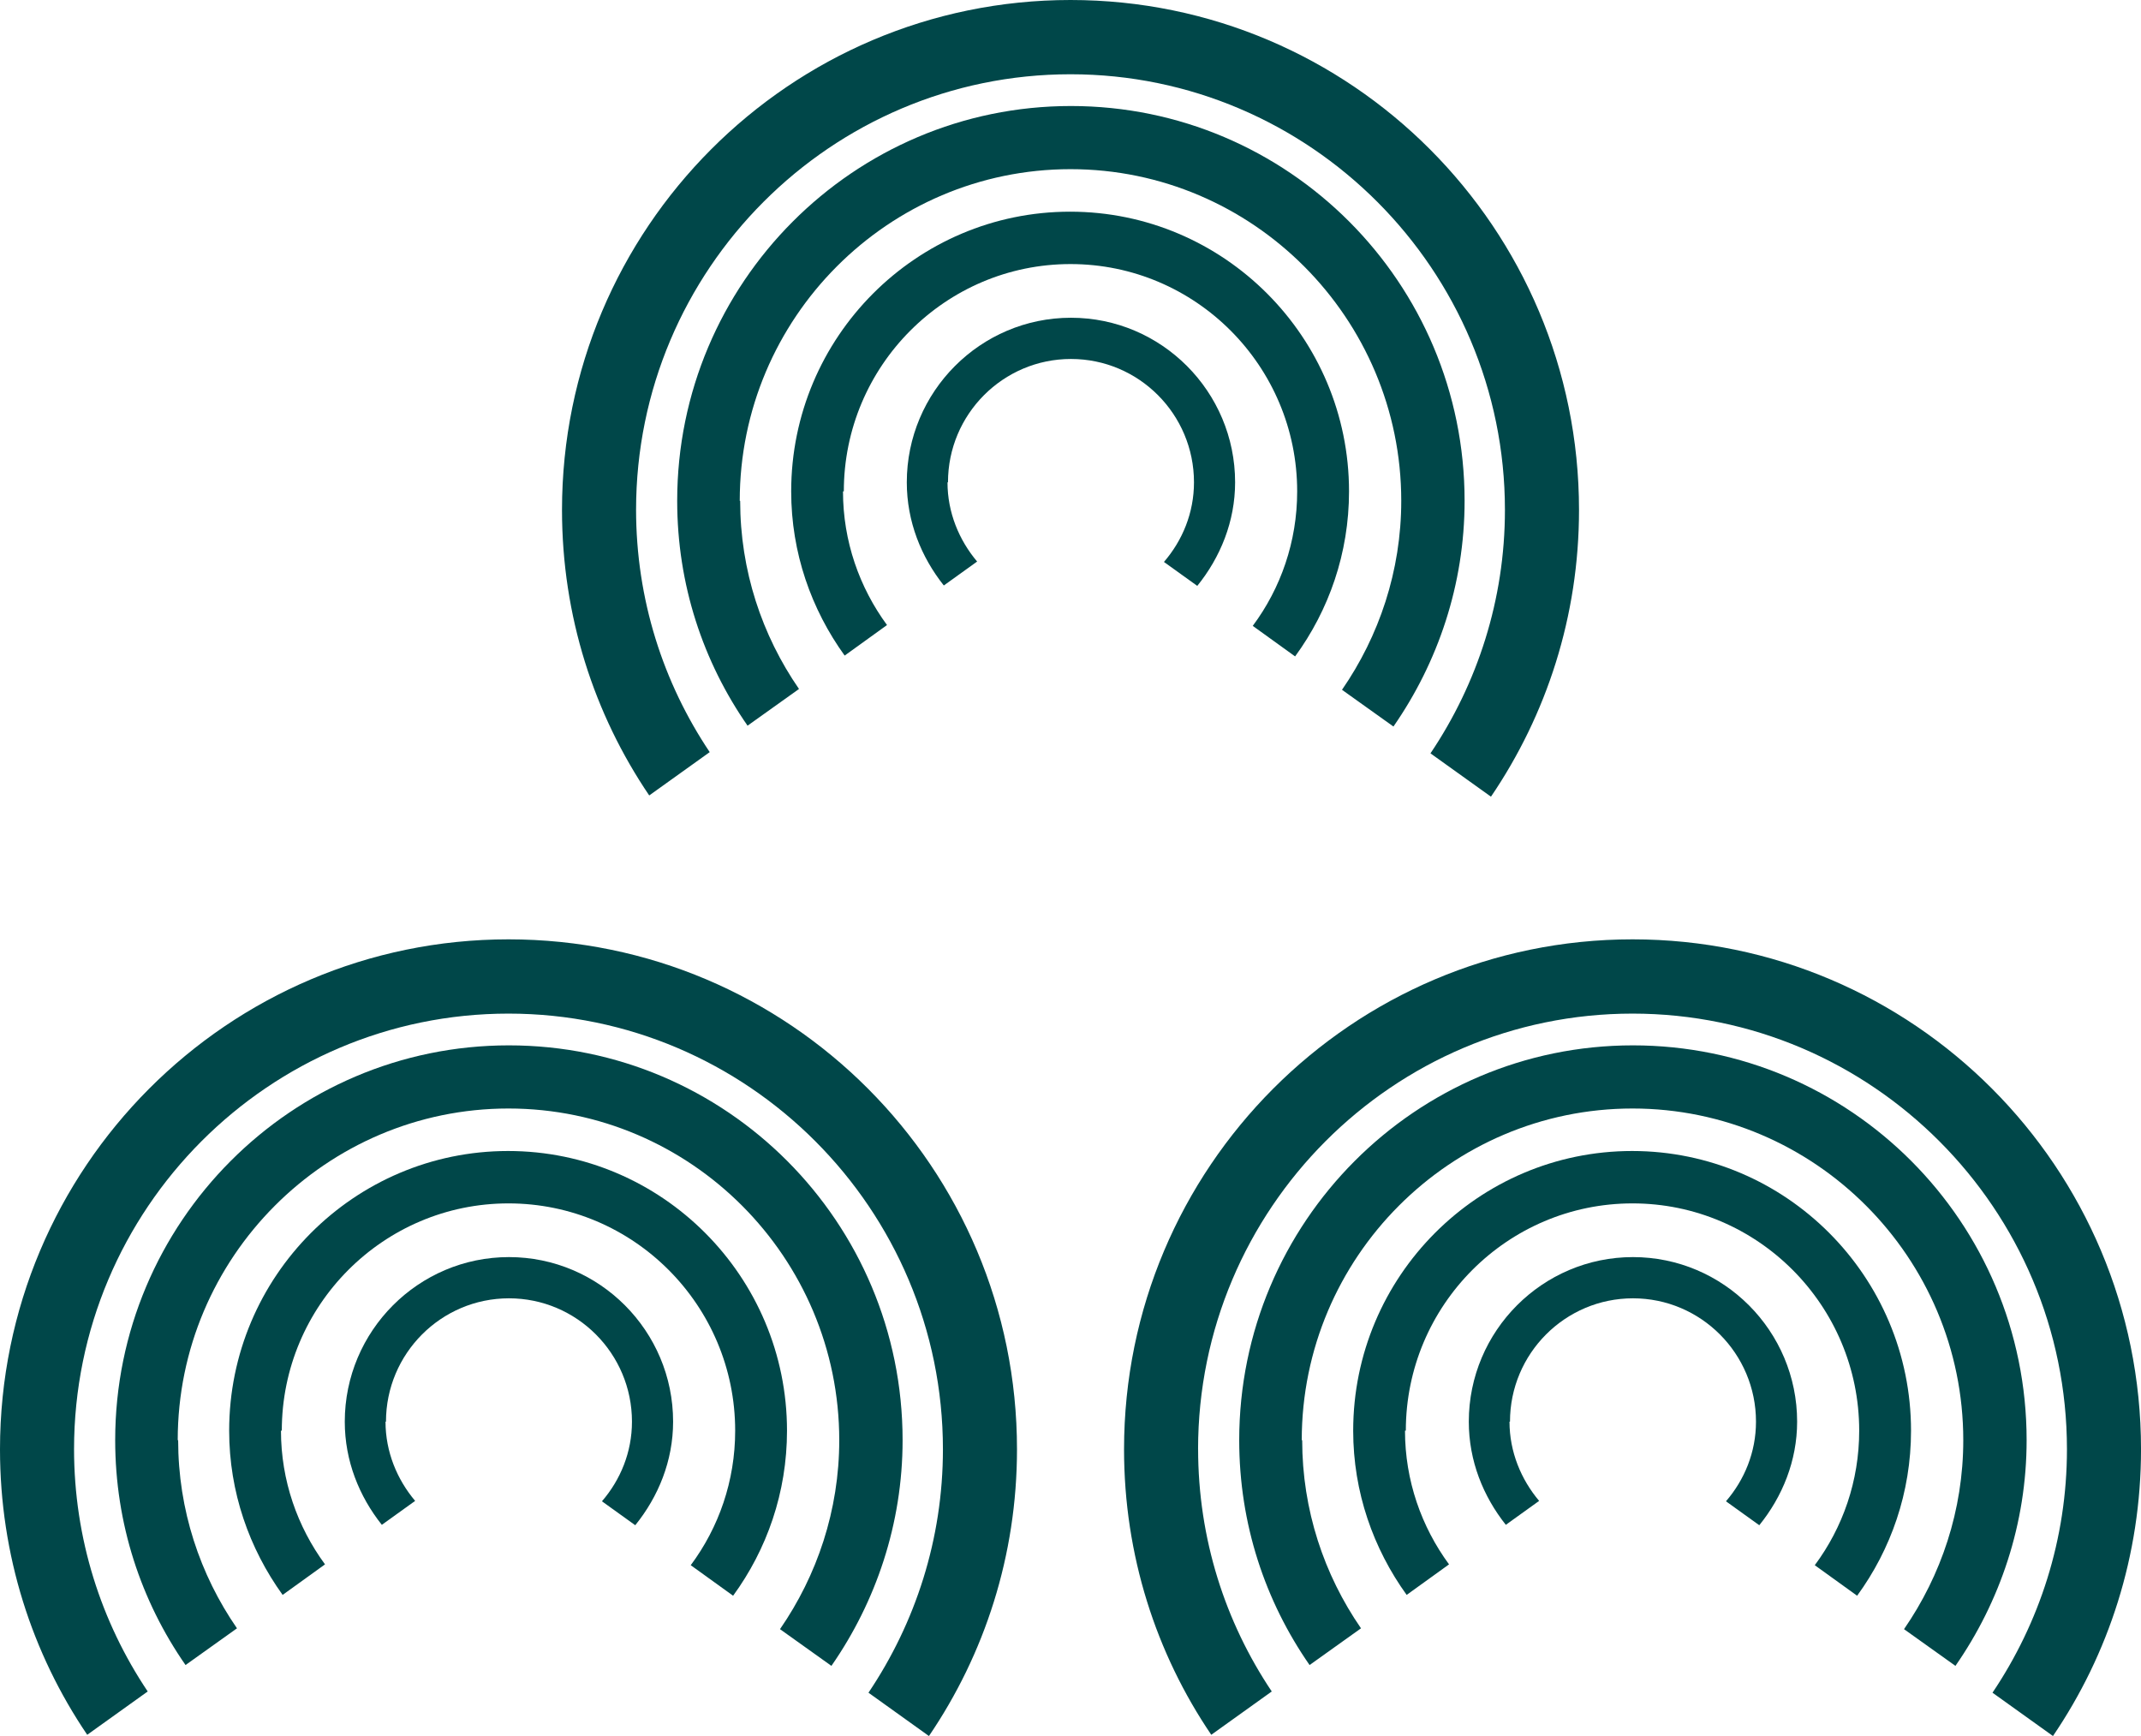
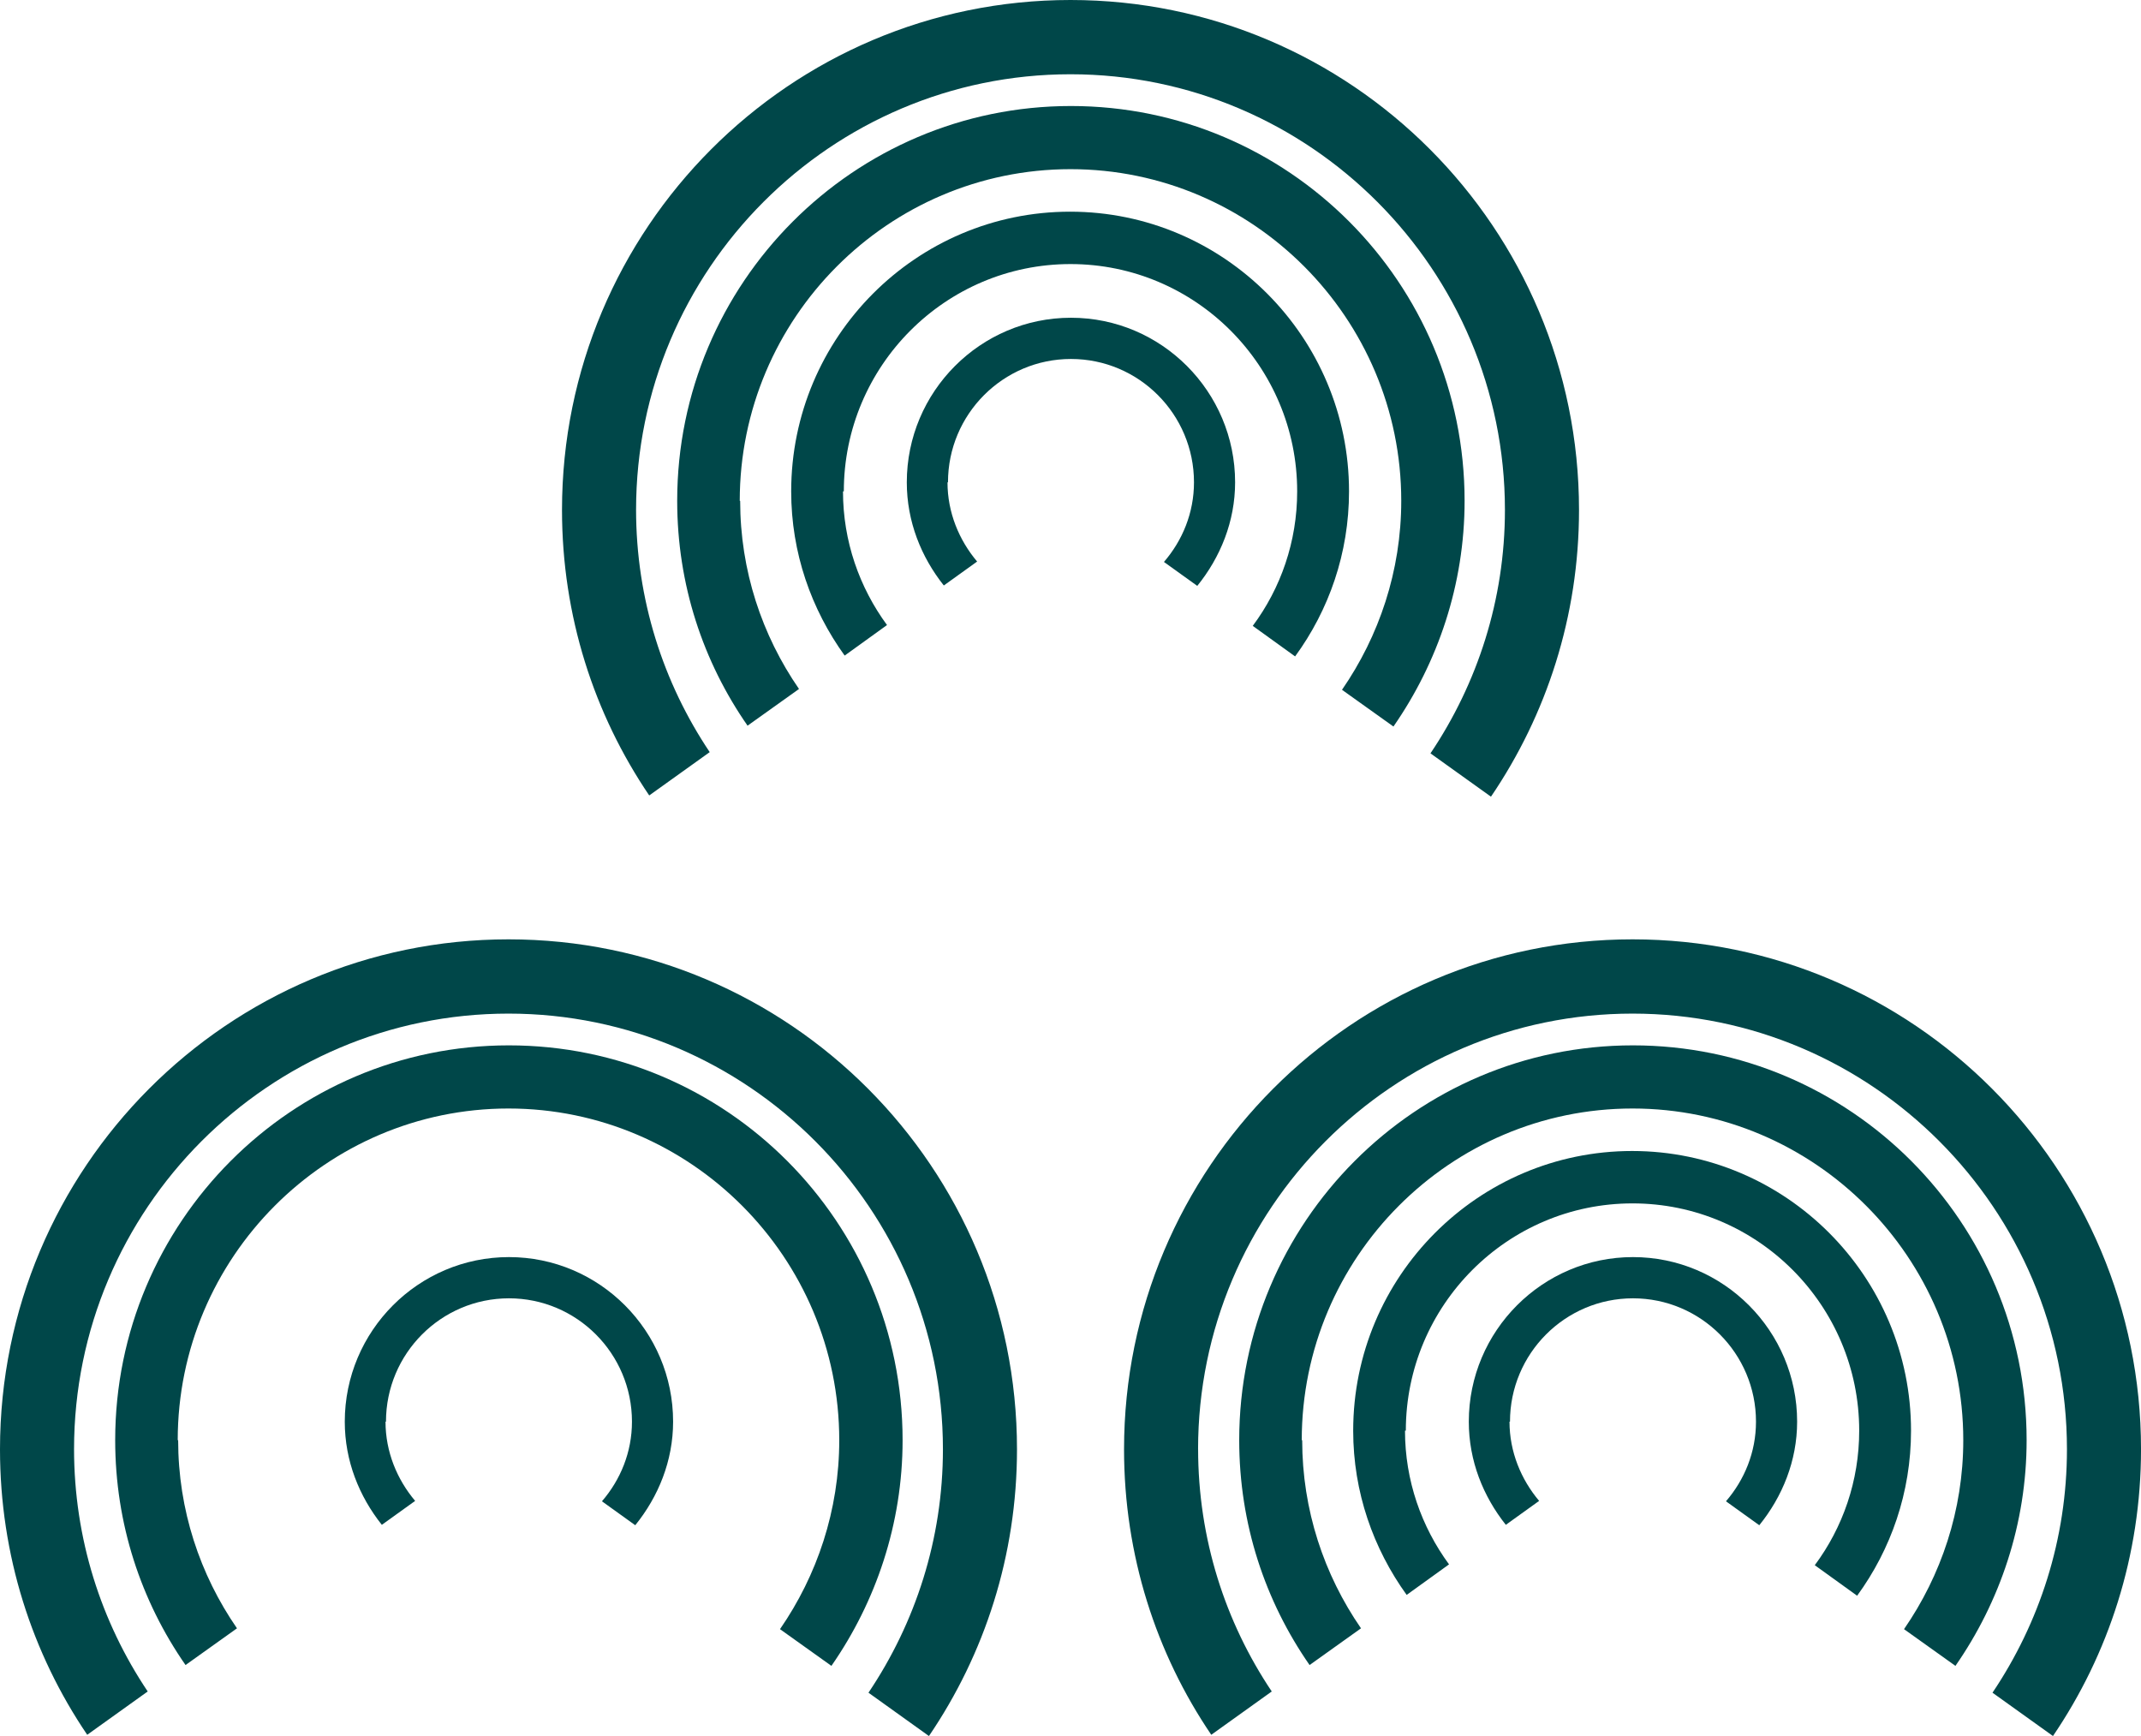
<svg xmlns="http://www.w3.org/2000/svg" width="111" height="90" viewBox="0 0 111 90" fill="none">
  <g clip-path="url(#clip0_172_5387)">
    <path d="M32.977 26.436C32.977 13.967 43.086 3.85 55.5 3.85C67.914 3.85 78.023 13.988 78.023 26.436C78.023 31.099 76.594 35.441 74.163 39.056L77.299 41.302C80.178 37.066 81.864 31.954 81.864 26.436C81.862 11.828 70.046 0 55.5 0C40.953 0 29.137 11.849 29.137 26.436C29.137 31.934 30.801 37.023 33.659 41.238L36.795 38.992C34.385 35.398 32.977 31.078 32.977 26.415V26.436Z" fill="#004749" />
    <path d="M38.352 25.966C38.352 16.491 46.051 8.77 55.5 8.77C64.949 8.77 72.648 16.491 72.648 25.966C72.648 29.602 71.496 32.981 69.576 35.761L72.243 37.665C74.546 34.349 75.932 30.307 75.932 25.965C75.932 14.65 66.782 5.496 55.521 5.496C44.26 5.496 35.109 14.672 35.109 25.965C35.109 30.307 36.452 34.306 38.757 37.621L41.424 35.718C39.505 32.938 38.374 29.579 38.374 25.965H38.352V25.966Z" fill="#004749" />
    <path d="M43.748 25.475C43.748 18.973 49.016 13.69 55.5 13.69C61.984 13.69 67.252 18.973 67.252 25.475C67.252 28.084 66.399 30.5 64.949 32.447L67.145 34.03C68.895 31.634 69.94 28.683 69.94 25.475C69.94 17.476 63.456 10.974 55.479 10.974C47.502 10.974 41.019 17.476 41.019 25.475C41.019 28.661 42.063 31.591 43.791 33.987L45.987 32.404C44.558 30.457 43.705 28.061 43.705 25.473H43.748V25.475Z" fill="#004749" />
    <path d="M49.148 25.005C49.148 21.476 52.006 18.61 55.525 18.61C59.044 18.61 61.902 21.476 61.902 25.005C61.902 26.588 61.305 28.02 60.345 29.133L62.073 30.374C63.267 28.898 64.034 27.037 64.034 25.006C64.034 20.3 60.216 16.473 55.524 16.473C50.831 16.473 47.013 20.302 47.013 25.006C47.013 27.037 47.759 28.877 48.932 30.353L50.659 29.112C49.721 28 49.123 26.567 49.123 25.006H49.148V25.005Z" fill="#004749" />
    <path d="M3.839 75.135C3.839 62.665 13.948 52.548 26.363 52.548C38.776 52.548 48.886 62.686 48.886 75.135C48.886 79.797 47.457 84.139 45.026 87.754L48.161 90C51.041 85.765 52.726 80.653 52.726 75.135C52.726 60.526 40.91 48.698 26.364 48.698C11.817 48.698 0 60.547 0 75.135C0 80.632 1.664 85.722 4.522 89.936L7.658 87.69C5.248 84.096 3.839 79.776 3.839 75.114V75.135Z" fill="#004749" />
    <path d="M9.214 74.664C9.214 65.189 16.913 57.468 26.362 57.468C35.811 57.468 43.511 65.189 43.511 74.664C43.511 78.3 42.359 81.68 40.439 84.46L43.105 86.363C45.409 83.047 46.795 79.005 46.795 74.663C46.795 63.348 37.644 54.194 26.383 54.194C15.122 54.194 5.972 63.37 5.972 74.663C5.972 79.005 7.315 83.004 9.619 86.32L12.286 84.416C10.367 81.636 9.236 78.278 9.236 74.663H9.214V74.664Z" fill="#004749" />
-     <path d="M14.61 74.172C14.61 67.67 19.879 62.387 26.362 62.387C32.846 62.387 38.115 67.67 38.115 74.172C38.115 76.781 37.261 79.197 35.811 81.144L38.008 82.727C39.757 80.331 40.802 77.38 40.802 74.172C40.802 66.173 34.318 59.671 26.342 59.671C18.365 59.671 11.881 66.173 11.881 74.172C11.881 77.358 12.926 80.288 14.653 82.684L16.85 81.101C15.421 79.154 14.567 76.758 14.567 74.17H14.61V74.172Z" fill="#004749" />
    <path d="M20.011 73.703C20.011 70.174 22.869 67.308 26.388 67.308C29.906 67.308 32.764 70.174 32.764 73.703C32.764 75.286 32.168 76.718 31.208 77.831L32.935 79.072C34.13 77.596 34.897 75.736 34.897 73.704C34.897 68.999 31.079 65.171 26.386 65.171C21.694 65.171 17.875 69 17.875 73.704C17.875 75.736 18.622 77.575 19.796 79.051L21.523 77.81C20.585 76.698 19.987 75.265 19.987 73.704H20.011V73.703Z" fill="#004749" />
    <path d="M62.114 75.135C62.114 62.665 72.224 52.548 84.638 52.548C97.051 52.548 107.161 62.686 107.161 75.135C107.161 79.797 105.732 84.139 103.301 87.754L106.436 90C109.316 85.765 111.001 80.653 111.001 75.135C111.001 60.526 99.185 48.698 84.639 48.698C70.092 48.698 58.276 60.547 58.276 75.135C58.276 80.632 59.94 85.722 62.798 89.936L65.934 87.69C63.524 84.096 62.116 79.776 62.116 75.114V75.135H62.114Z" fill="#004749" />
    <path d="M67.489 74.664C67.489 65.189 75.189 57.468 84.638 57.468C94.086 57.468 101.786 65.189 101.786 74.664C101.786 78.3 100.634 81.68 98.714 84.46L101.38 86.363C103.684 83.047 105.07 79.005 105.07 74.663C105.07 63.348 95.919 54.194 84.658 54.194C73.397 54.194 64.247 63.37 64.247 74.663C64.247 79.005 65.59 83.004 67.895 86.32L70.561 84.416C68.642 81.636 67.512 78.278 67.512 74.663H67.489V74.664Z" fill="#004749" />
    <path d="M72.885 74.172C72.885 67.67 78.154 62.387 84.638 62.387C91.121 62.387 96.39 67.67 96.39 74.172C96.39 76.781 95.536 79.197 94.087 81.144L96.283 82.727C98.032 80.331 99.077 77.38 99.077 74.172C99.077 66.173 92.594 59.671 84.617 59.671C76.64 59.671 70.156 66.173 70.156 74.172C70.156 77.358 71.201 80.288 72.928 82.684L75.125 81.101C73.696 79.154 72.842 76.758 72.842 74.17H72.885V74.172Z" fill="#004749" />
    <path d="M78.285 73.703C78.285 70.174 81.144 67.308 84.662 67.308C88.181 67.308 91.039 70.174 91.039 73.703C91.039 75.286 90.443 76.718 89.483 77.831L91.21 79.072C92.405 77.596 93.172 75.736 93.172 73.704C93.172 68.999 89.354 65.171 84.661 65.171C79.969 65.171 76.15 69 76.15 73.704C76.15 75.736 76.897 77.575 78.069 79.051L79.796 77.81C78.859 76.698 78.26 75.265 78.26 73.704H78.285V73.703Z" fill="#004749" />
  </g>
  <defs>
    <clipPath id="clip0_172_5387">
      <rect width="111" height="90" fill="white" />
    </clipPath>
  </defs>
</svg>